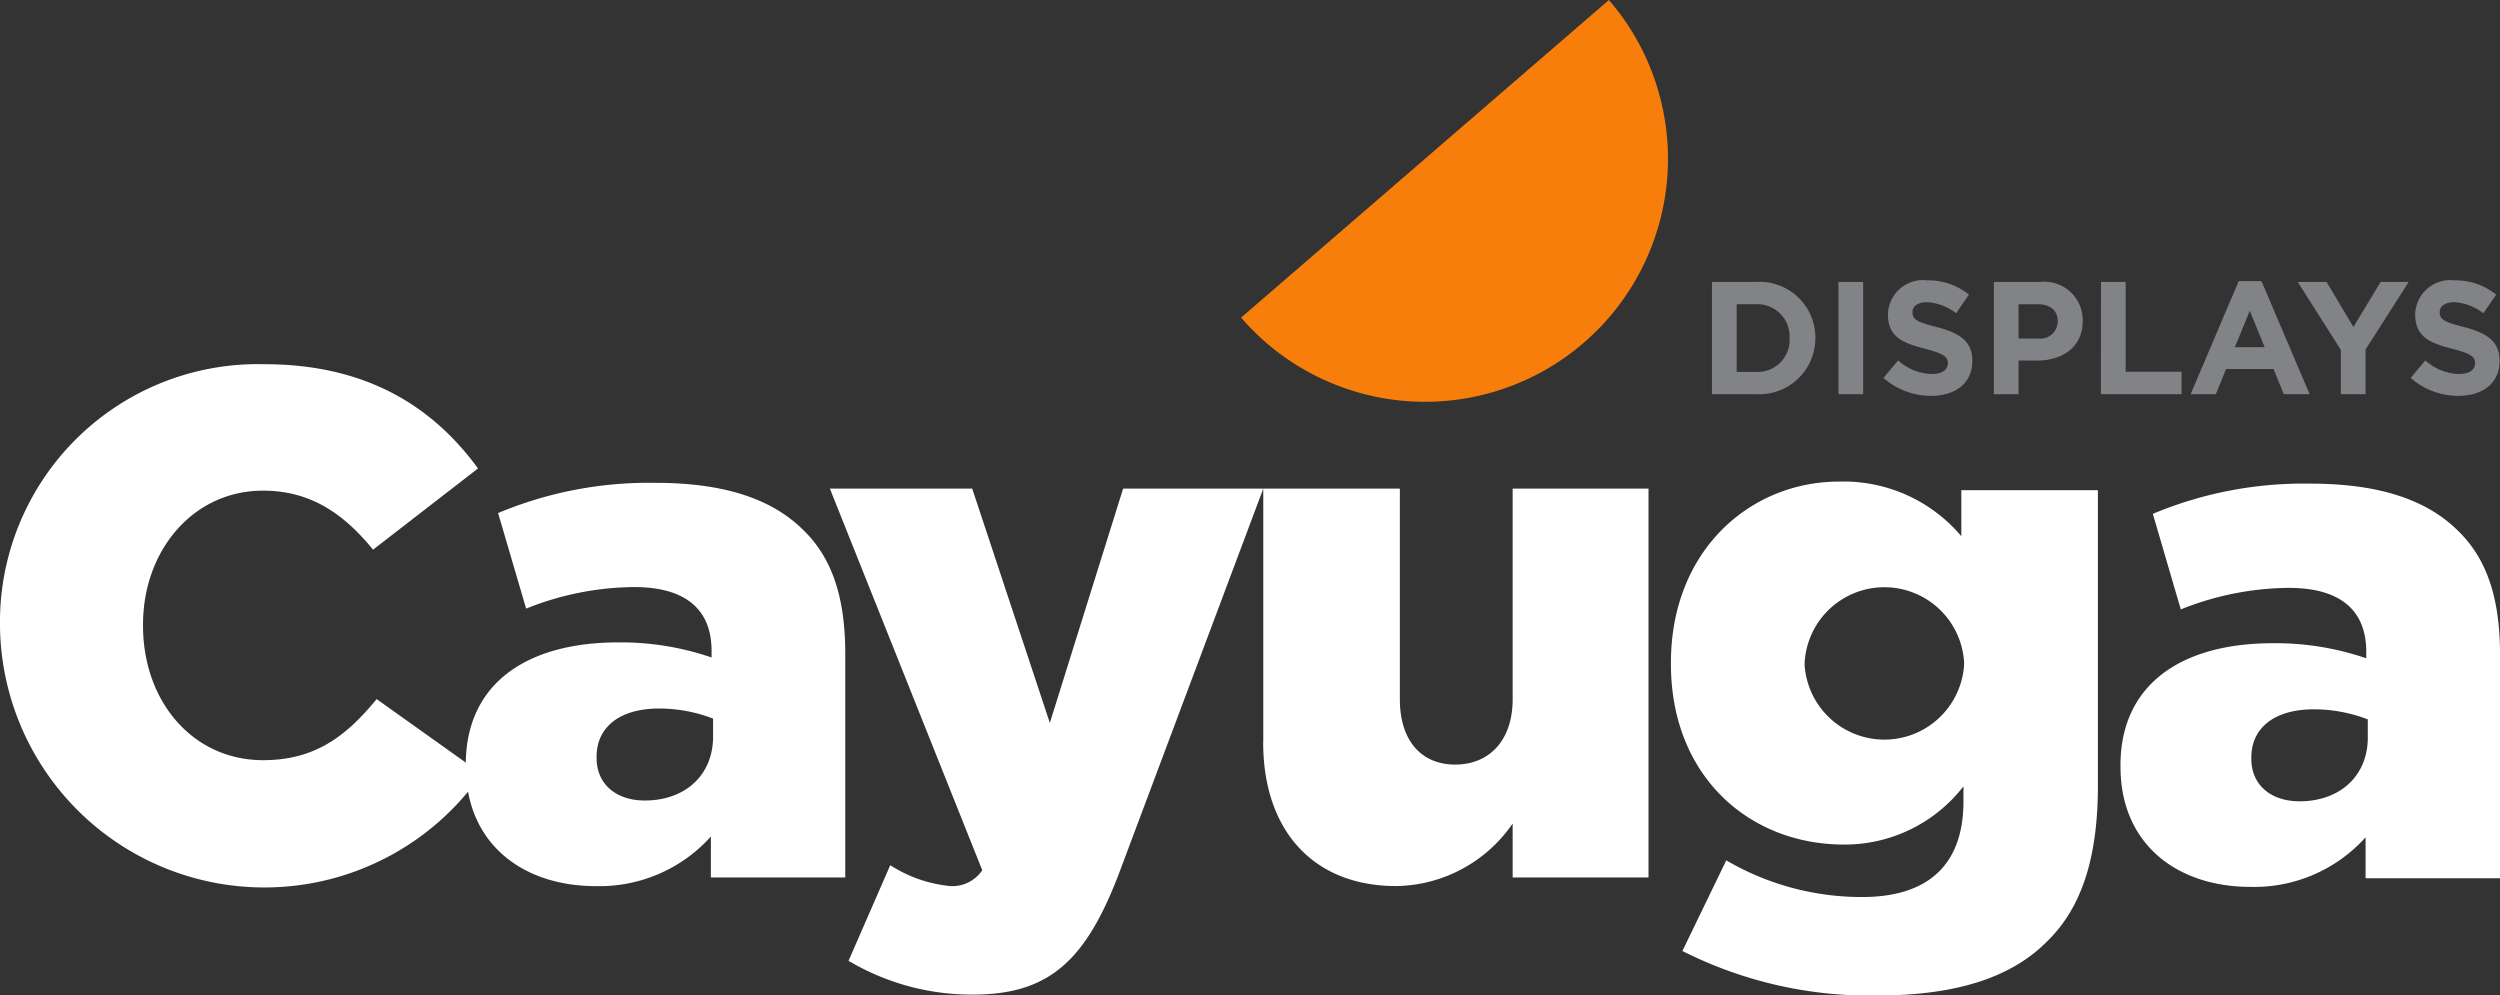
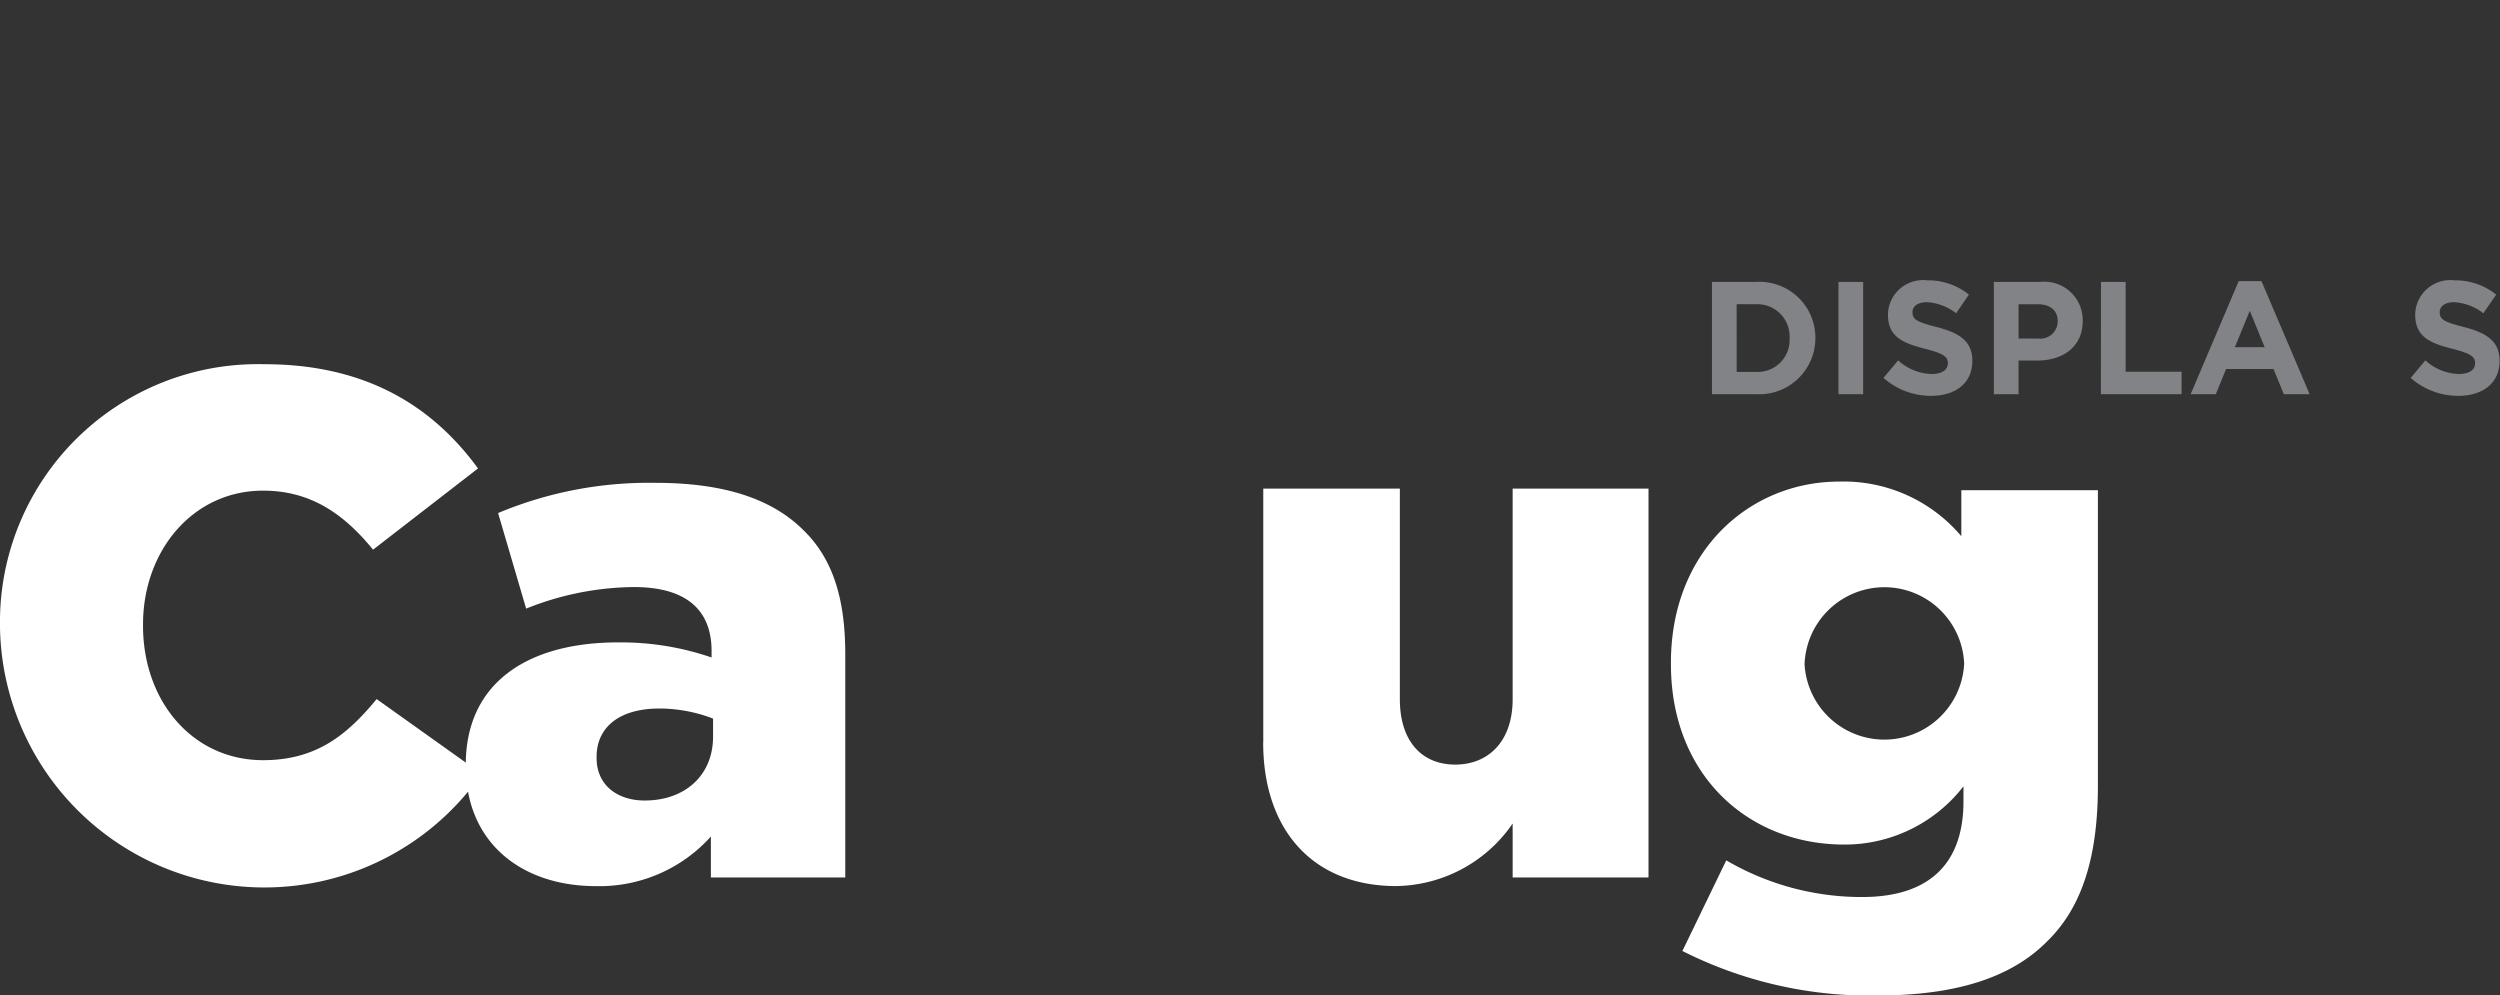
<svg xmlns="http://www.w3.org/2000/svg" width="160.979" height="64.101" viewBox="0 0 160.979 64.101">
  <rect x="0" y="0" width="160.979" height="64.101" fill="#333333" stroke="none" />
  <g id="Group_232" data-name="Group 232" transform="translate(-90.54 -282.175)">
    <path id="Path_302" data-name="Path 302" d="M90.54,333.778v-.092a16.605,16.605,0,0,1,17.033-16.848c6.618,0,10.877,2.777,13.746,6.711l-6.757,5.23c-1.852-2.267-3.98-3.8-7.082-3.8-4.536,0-7.73,3.888-7.73,8.609v.092c0,4.859,3.194,8.654,7.73,8.654,3.379,0,5.37-1.573,7.313-3.934l6.757,4.814a17.026,17.026,0,0,1-31.01-9.443" transform="translate(0 -11.21)" fill="#fff" />
    <path id="Path_303" data-name="Path 303" d="M134.867,346.36v-.092c0-5.23,3.934-7.868,9.811-7.868a17.948,17.948,0,0,1,6.017.972v-.416c0-2.639-1.619-4.119-5-4.119a18.954,18.954,0,0,0-6.941,1.388l-1.806-6.154a25.134,25.134,0,0,1,10.136-1.945c4.49,0,7.543,1.065,9.534,3.056,1.9,1.85,2.685,4.443,2.685,7.96v14.394H150.65V350.9a9.645,9.645,0,0,1-7.405,3.194c-4.767,0-8.377-2.777-8.377-7.73m15.922-1.9v-1.158a9.661,9.661,0,0,0-3.472-.648c-2.546,0-4.027,1.2-4.027,3.1v.093c0,1.711,1.3,2.73,3.1,2.73,2.593,0,4.4-1.619,4.4-4.118" transform="translate(-14.335 -14.86)" fill="#fff" />
-     <path id="Path_304" data-name="Path 304" d="M188.4,328.672h9.026l-9.164,24.439c-2.176,5.878-4.537,8.145-9.535,8.145a15.532,15.532,0,0,1-8.008-2.176l2.685-6.156a8.683,8.683,0,0,0,3.842,1.342,2.315,2.315,0,0,0,2.083-1.018l-9.813-24.576h9.165l5,15.089Z" transform="translate(-25.54 -15.037)" fill="#fff" />
    <path id="Path_305" data-name="Path 305" d="M210.764,345.011V328.672h8.795v13.561c0,2.73,1.434,4.212,3.563,4.212s3.7-1.482,3.7-4.212V328.672h8.748v25.04h-8.748V350.24a9.247,9.247,0,0,1-7.5,4.027c-5.324,0-8.564-3.564-8.564-9.257" transform="translate(-38.88 -15.037)" fill="#fff" />
    <path id="Path_306" data-name="Path 306" d="M250.3,358.228l2.823-5.832a17.278,17.278,0,0,0,8.749,2.361c4.349,0,6.525-2.175,6.525-6.156v-.972a9.67,9.67,0,0,1-7.682,3.75c-6.156,0-11.155-4.444-11.155-11.617v-.093c0-7.221,5.091-11.663,10.831-11.663a9.917,9.917,0,0,1,7.868,3.517V328.56h8.794v19.023c0,4.583-1.017,7.822-3.24,10-2.269,2.313-5.786,3.517-11.016,3.517a26.753,26.753,0,0,1-12.5-2.869m18.143-18.467v-.093a5.143,5.143,0,0,0-10.273.046v.093a5.146,5.146,0,0,0,10.273-.047" transform="translate(-51.426 -14.821)" fill="#fff" />
-     <path id="Path_307" data-name="Path 307" d="M292.343,346.438v-.093c0-5.229,3.934-7.868,9.811-7.868a17.922,17.922,0,0,1,6.016.972v-.417c0-2.638-1.618-4.119-5-4.119a18.957,18.957,0,0,0-6.943,1.388l-1.8-6.155a25.135,25.135,0,0,1,10.136-1.945c4.49,0,7.545,1.065,9.534,3.055,1.9,1.852,2.685,4.443,2.685,7.961v14.394h-8.656v-2.637a9.643,9.643,0,0,1-7.405,3.193c-4.766,0-8.376-2.777-8.376-7.729m15.922-1.9v-1.157a9.657,9.657,0,0,0-3.472-.648c-2.545,0-4.026,1.2-4.026,3.1v.092c0,1.712,1.3,2.731,3.1,2.731,2.592,0,4.4-1.62,4.4-4.119" transform="translate(-65.262 -14.884)" fill="#fff" />
    <path id="Path_308" data-name="Path 308" d="M253.464,309.006h2.819a3.6,3.6,0,0,1,3.841,3.594v.02a3.619,3.619,0,0,1-3.841,3.614h-2.819Zm1.59,1.436V314.8h1.229a2.06,2.06,0,0,0,2.179-2.159v-.02a2.076,2.076,0,0,0-2.179-2.179Z" transform="translate(-52.688 -8.677)" fill="#818386" />
    <rect id="Rectangle_285" data-name="Rectangle 285" width="1.59" height="7.229" transform="translate(208.922 300.329)" fill="#818386" />
    <path id="Path_309" data-name="Path 309" d="M269.793,315.133l.94-1.125a3.322,3.322,0,0,0,2.158.877c.65,0,1.042-.257,1.042-.681v-.02c0-.4-.247-.61-1.456-.92-1.455-.371-2.4-.774-2.4-2.21v-.021a2.261,2.261,0,0,1,2.53-2.179,4.181,4.181,0,0,1,2.685.919l-.825,1.2a3.4,3.4,0,0,0-1.88-.712c-.608,0-.929.279-.929.63v.021c0,.475.31.629,1.559.95,1.467.382,2.293.909,2.293,2.168v.021c0,1.436-1.1,2.241-2.654,2.241a4.6,4.6,0,0,1-3.066-1.156" transform="translate(-57.969 -8.628)" fill="#818386" />
    <path id="Path_310" data-name="Path 310" d="M280.292,309.007h2.954a2.475,2.475,0,0,1,2.767,2.5v.021c0,1.673-1.3,2.54-2.922,2.54h-1.209v2.169h-1.59Zm2.851,3.645a1.119,1.119,0,0,0,1.26-1.094v-.022c0-.712-.5-1.094-1.291-1.094h-1.229v2.21Z" transform="translate(-61.364 -8.677)" fill="#818386" />
    <path id="Path_311" data-name="Path 311" d="M290.486,309.006h1.59v5.783h3.6v1.446h-5.194Z" transform="translate(-64.661 -8.677)" fill="#818386" />
    <path id="Path_312" data-name="Path 312" d="M302.114,308.93h1.467l3.1,7.28h-1.662l-.662-1.621H301.3l-.66,1.621h-1.622Zm1.673,4.254-.96-2.344-.961,2.344Z" transform="translate(-67.42 -8.652)" fill="#818386" />
-     <path id="Path_313" data-name="Path 313" d="M311.988,313.385l-2.778-4.379h1.859l1.725,2.9,1.755-2.9h1.807l-2.777,4.348v2.881h-1.591Z" transform="translate(-70.716 -8.677)" fill="#818386" />
    <path id="Path_314" data-name="Path 314" d="M319.969,315.133l.94-1.125a3.325,3.325,0,0,0,2.158.877c.651,0,1.043-.257,1.043-.681v-.02c0-.4-.248-.61-1.456-.92-1.456-.371-2.4-.774-2.4-2.21v-.021a2.261,2.261,0,0,1,2.53-2.179,4.183,4.183,0,0,1,2.685.919l-.825,1.2a3.4,3.4,0,0,0-1.88-.712c-.609,0-.93.279-.93.63v.021c0,.475.31.629,1.56.95,1.466.382,2.292.909,2.292,2.168v.021c0,1.436-1.095,2.241-2.654,2.241a4.606,4.606,0,0,1-3.068-1.156" transform="translate(-74.196 -8.628)" fill="#818386" />
-     <path id="Path_315" data-name="Path 315" d="M232.337,282.175a15.646,15.646,0,1,1-23.684,20.452Z" transform="translate(-38.197)" fill="#f77e0b" />
  </g>
</svg>